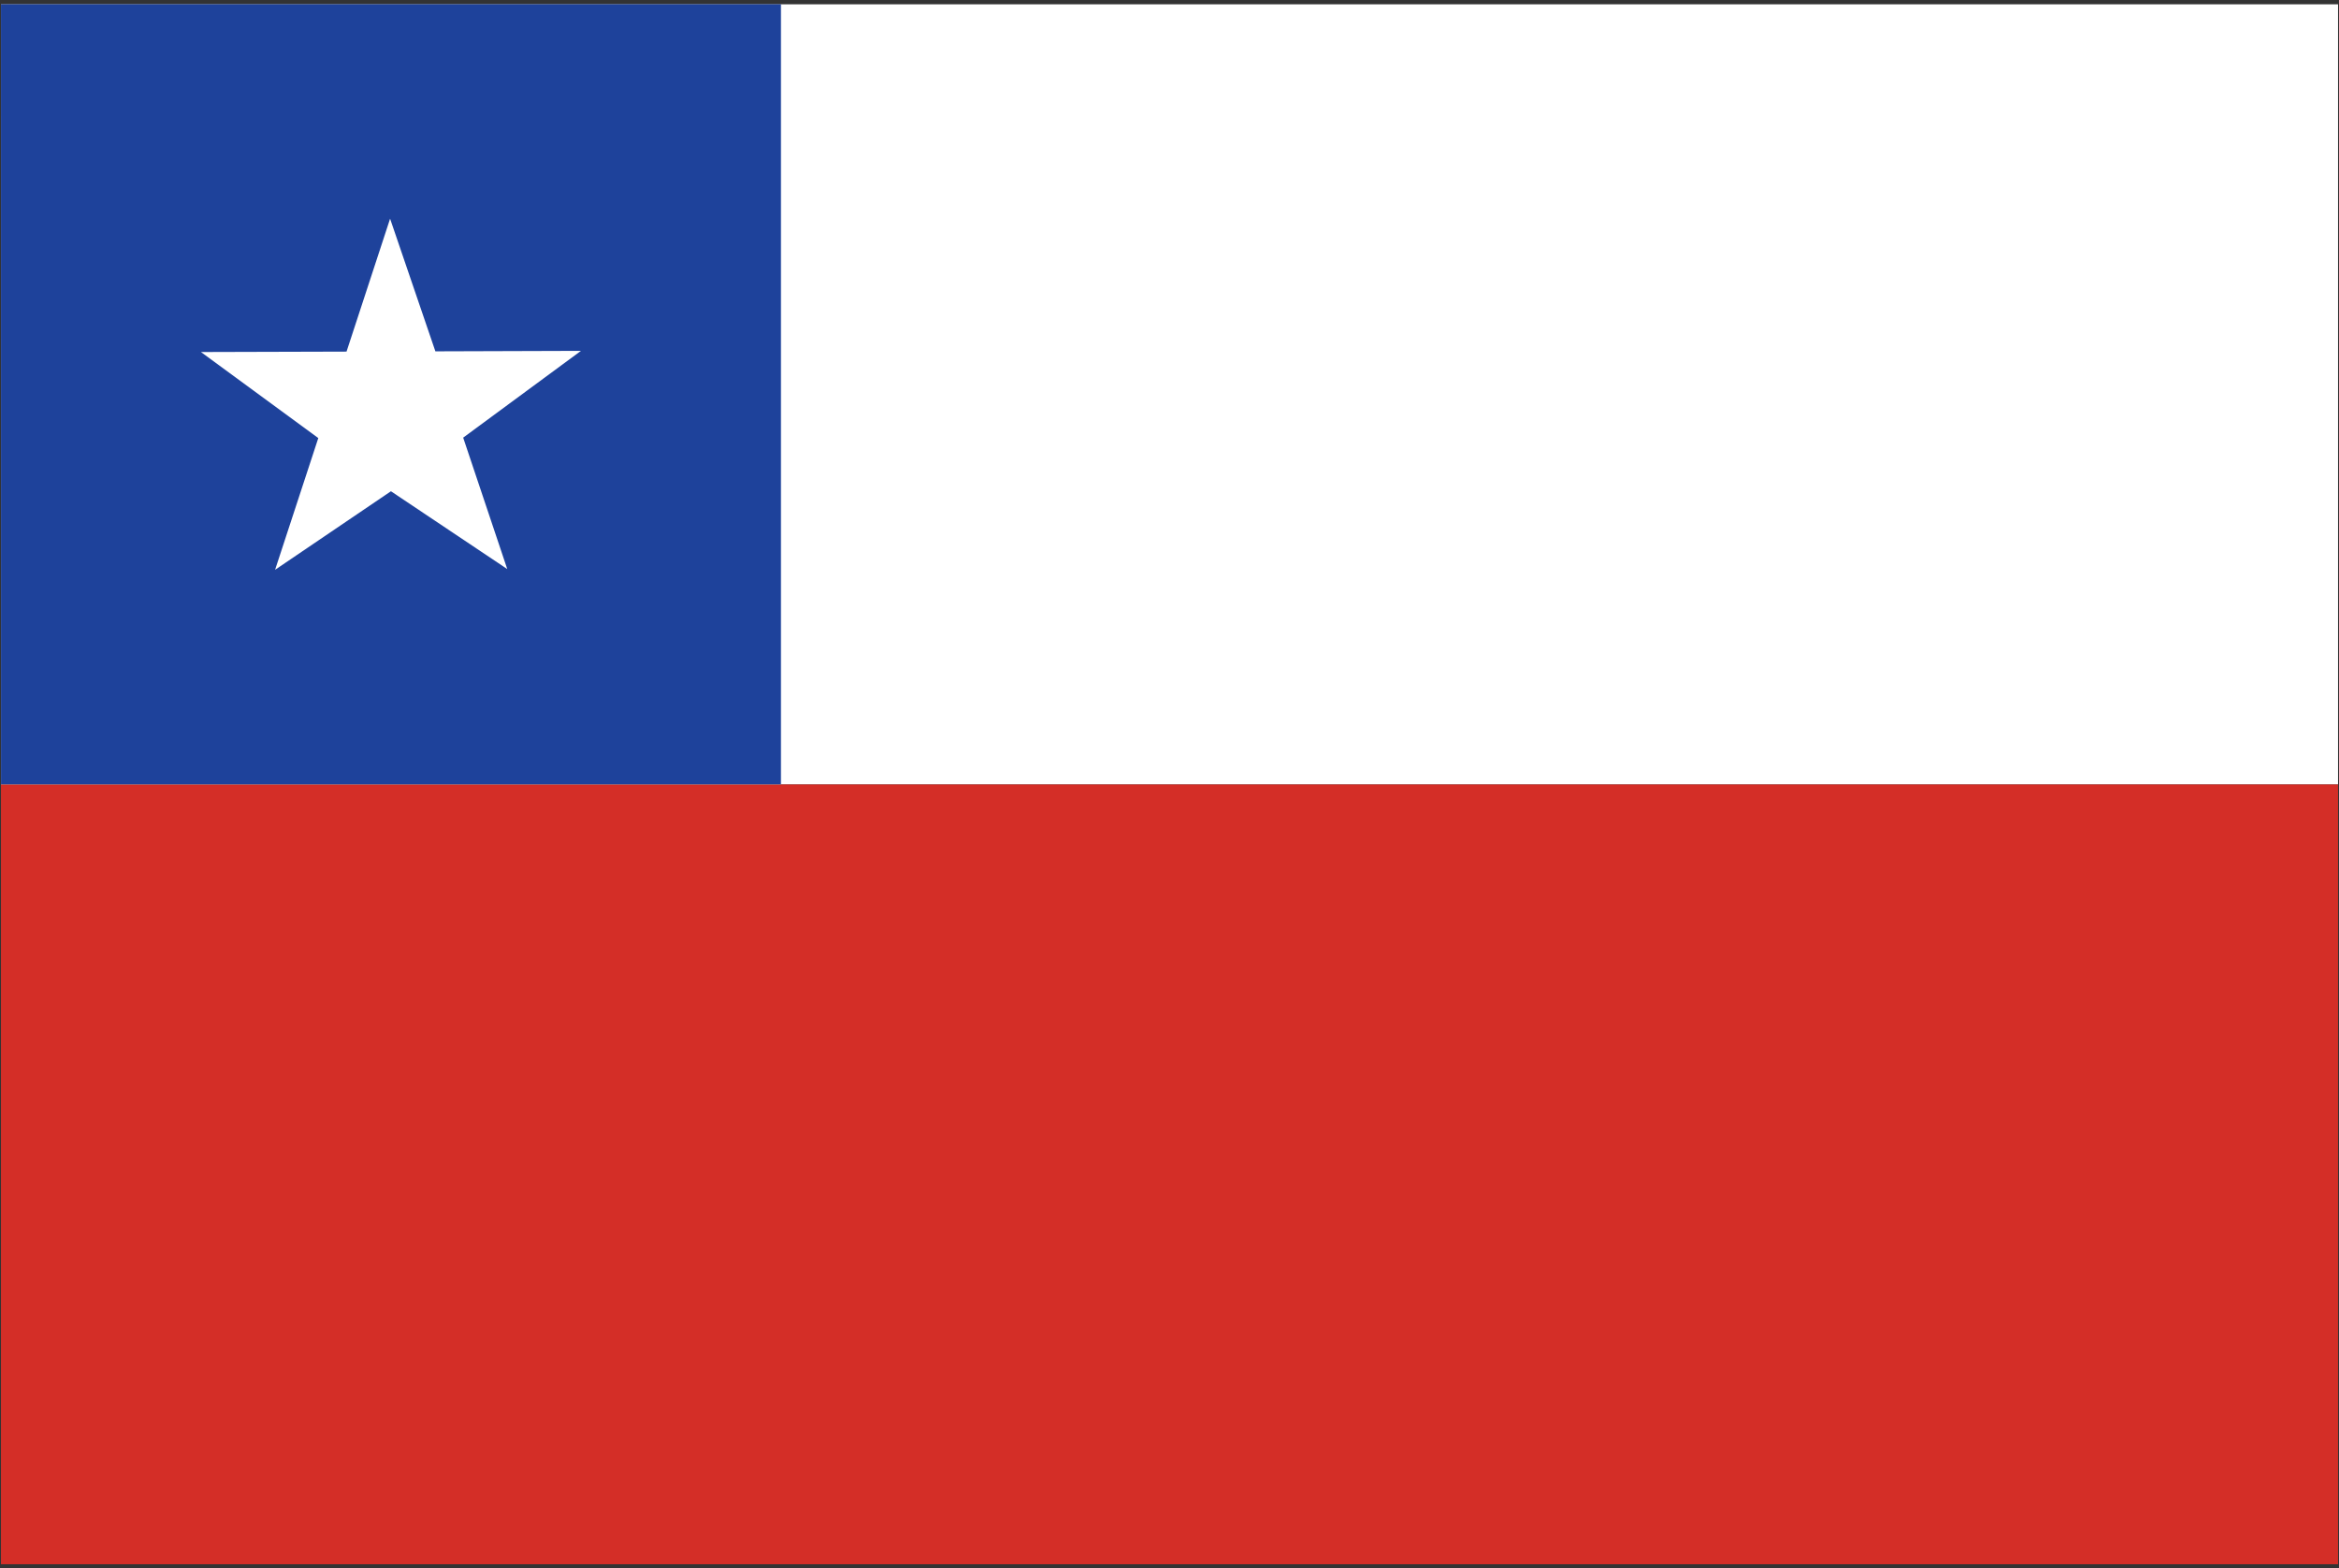
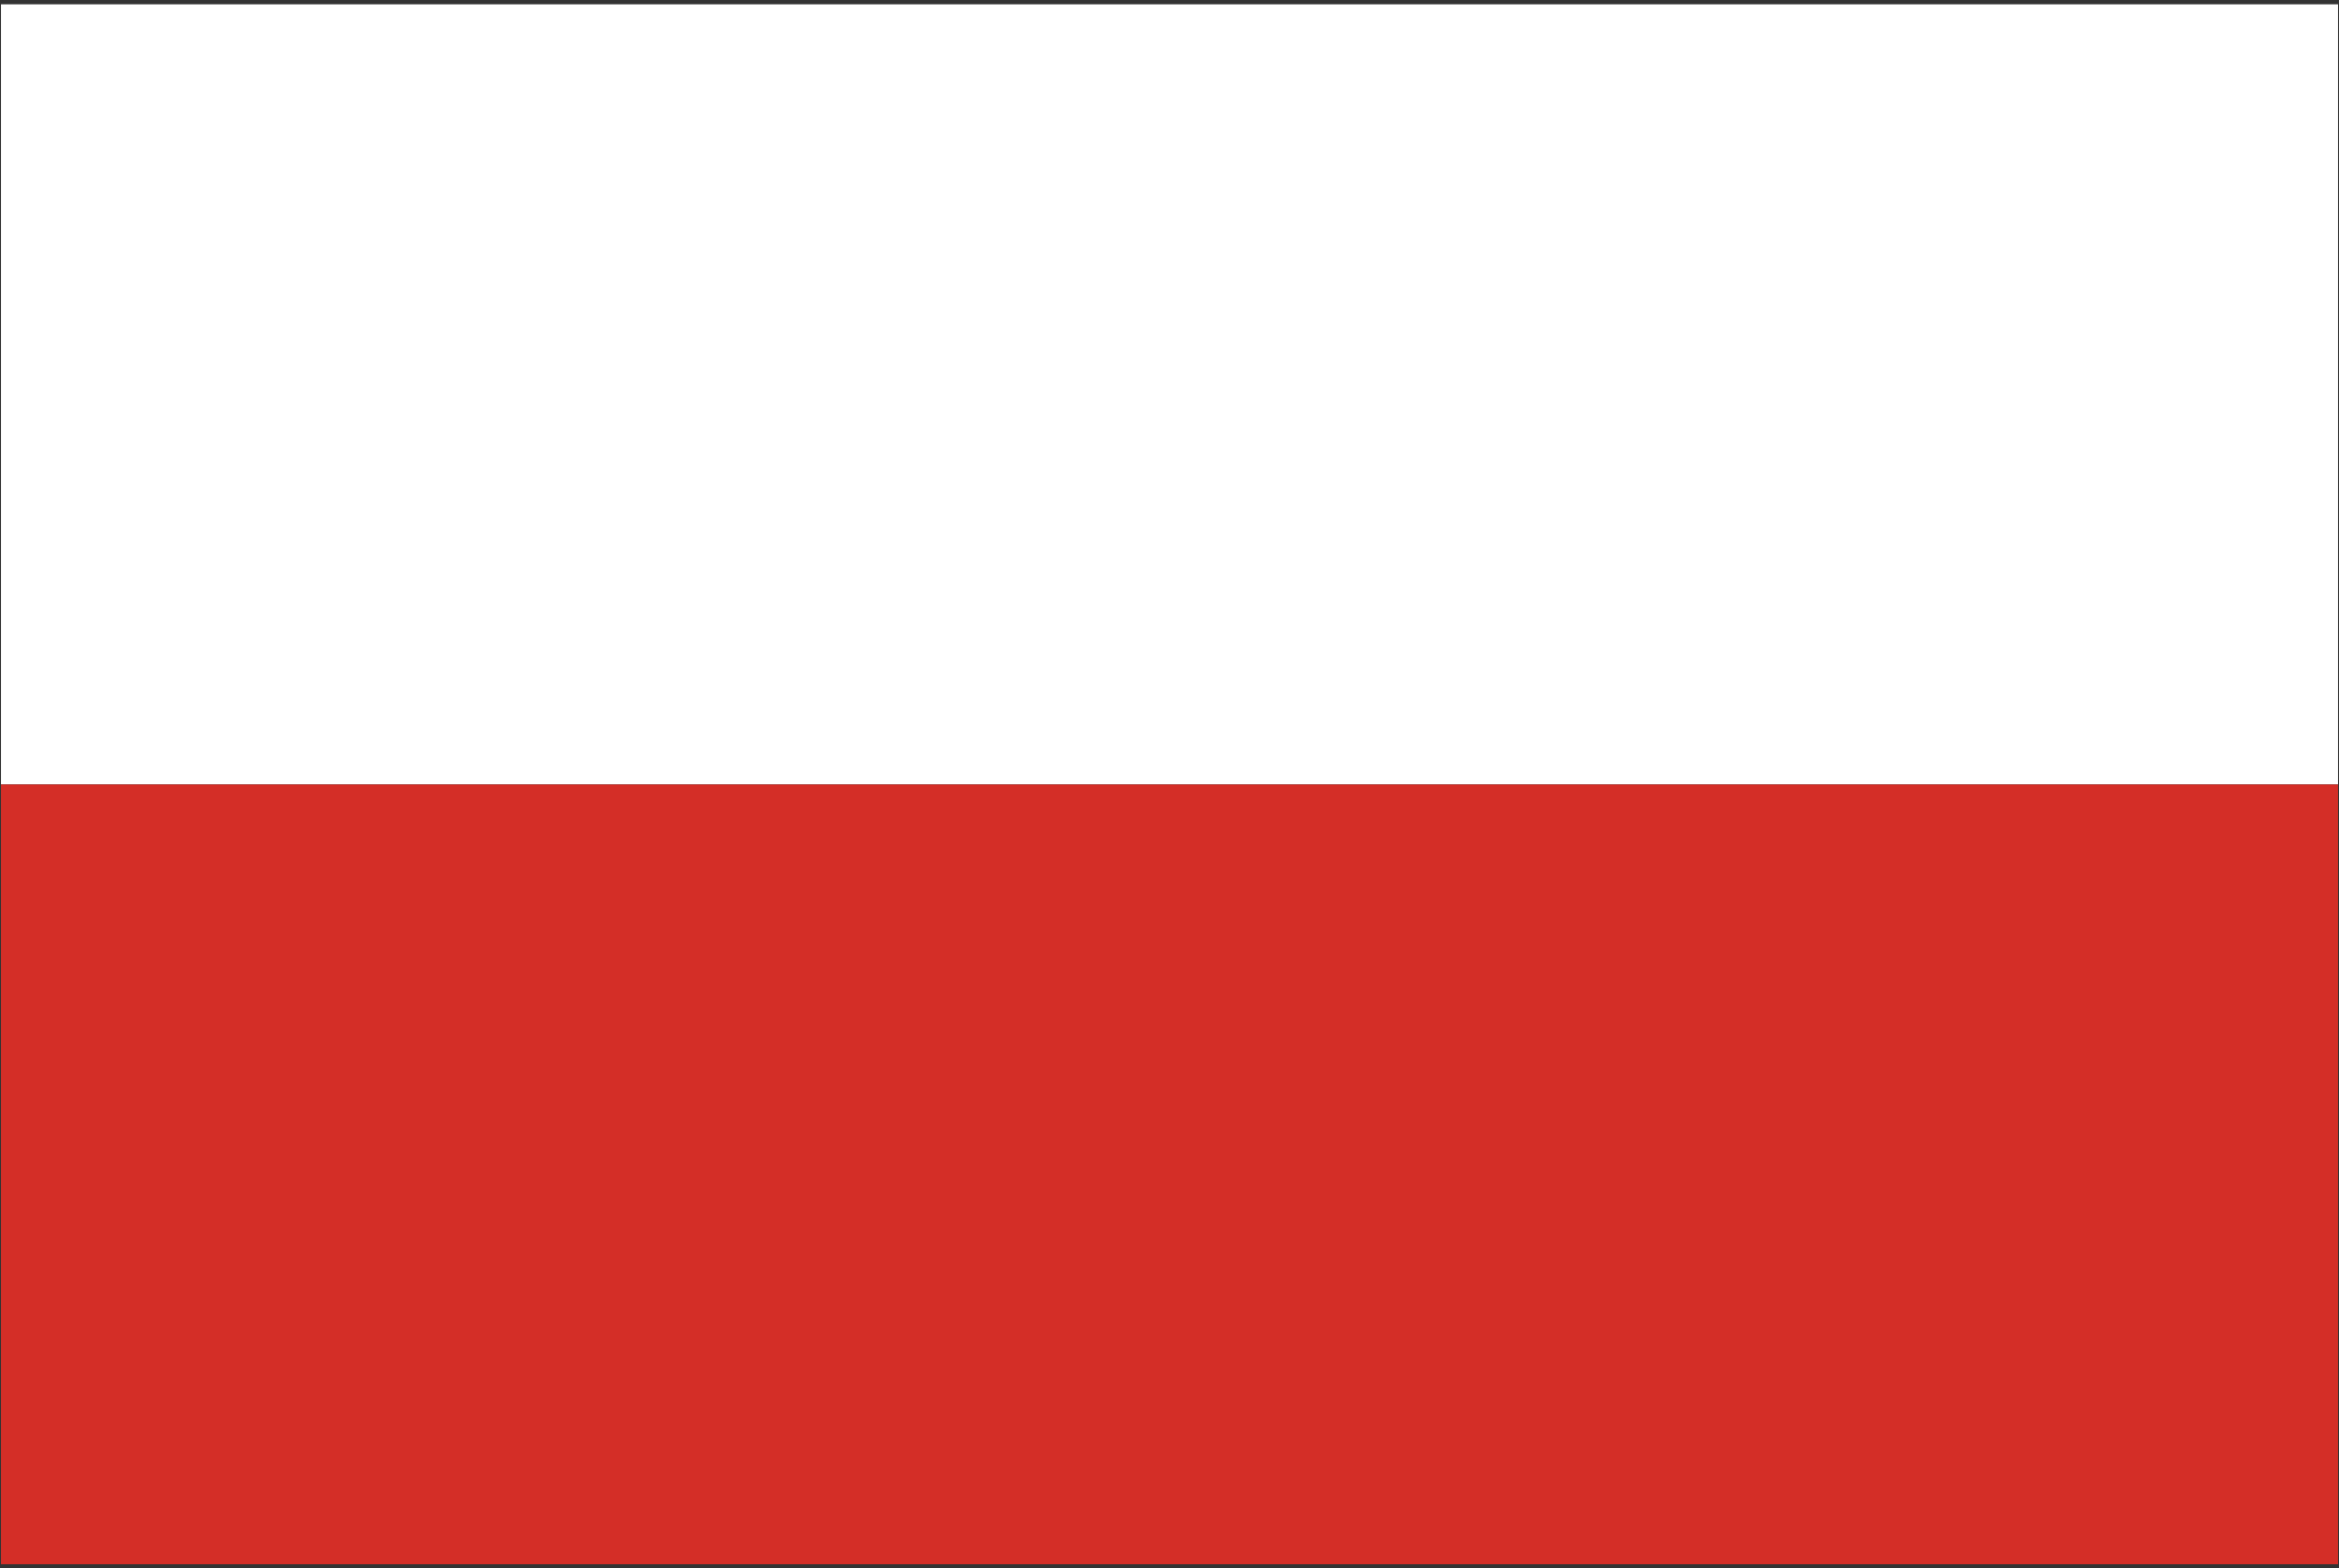
<svg xmlns="http://www.w3.org/2000/svg" width="85" height="57">
  <rect width="100%" height="100%" fill="#333333" stroke="none" />
  <path fill="#D42E27" d="M.035 28.502h84.93v28.345H.035z" />
  <path fill="#FFF" d="M.035.156h84.93v28.346H.035z" />
-   <path fill="#1E429B" d="M.035.153H28.38V28.5H.036z" />
  <path fill="#FFF" d="m14.176 7.948 1.646 4.82 5.29-.017-4.28 3.154 1.602 4.776-4.227-2.828-4.21 2.854 1.57-4.787-4.264-3.127 5.29-.015" />
</svg>